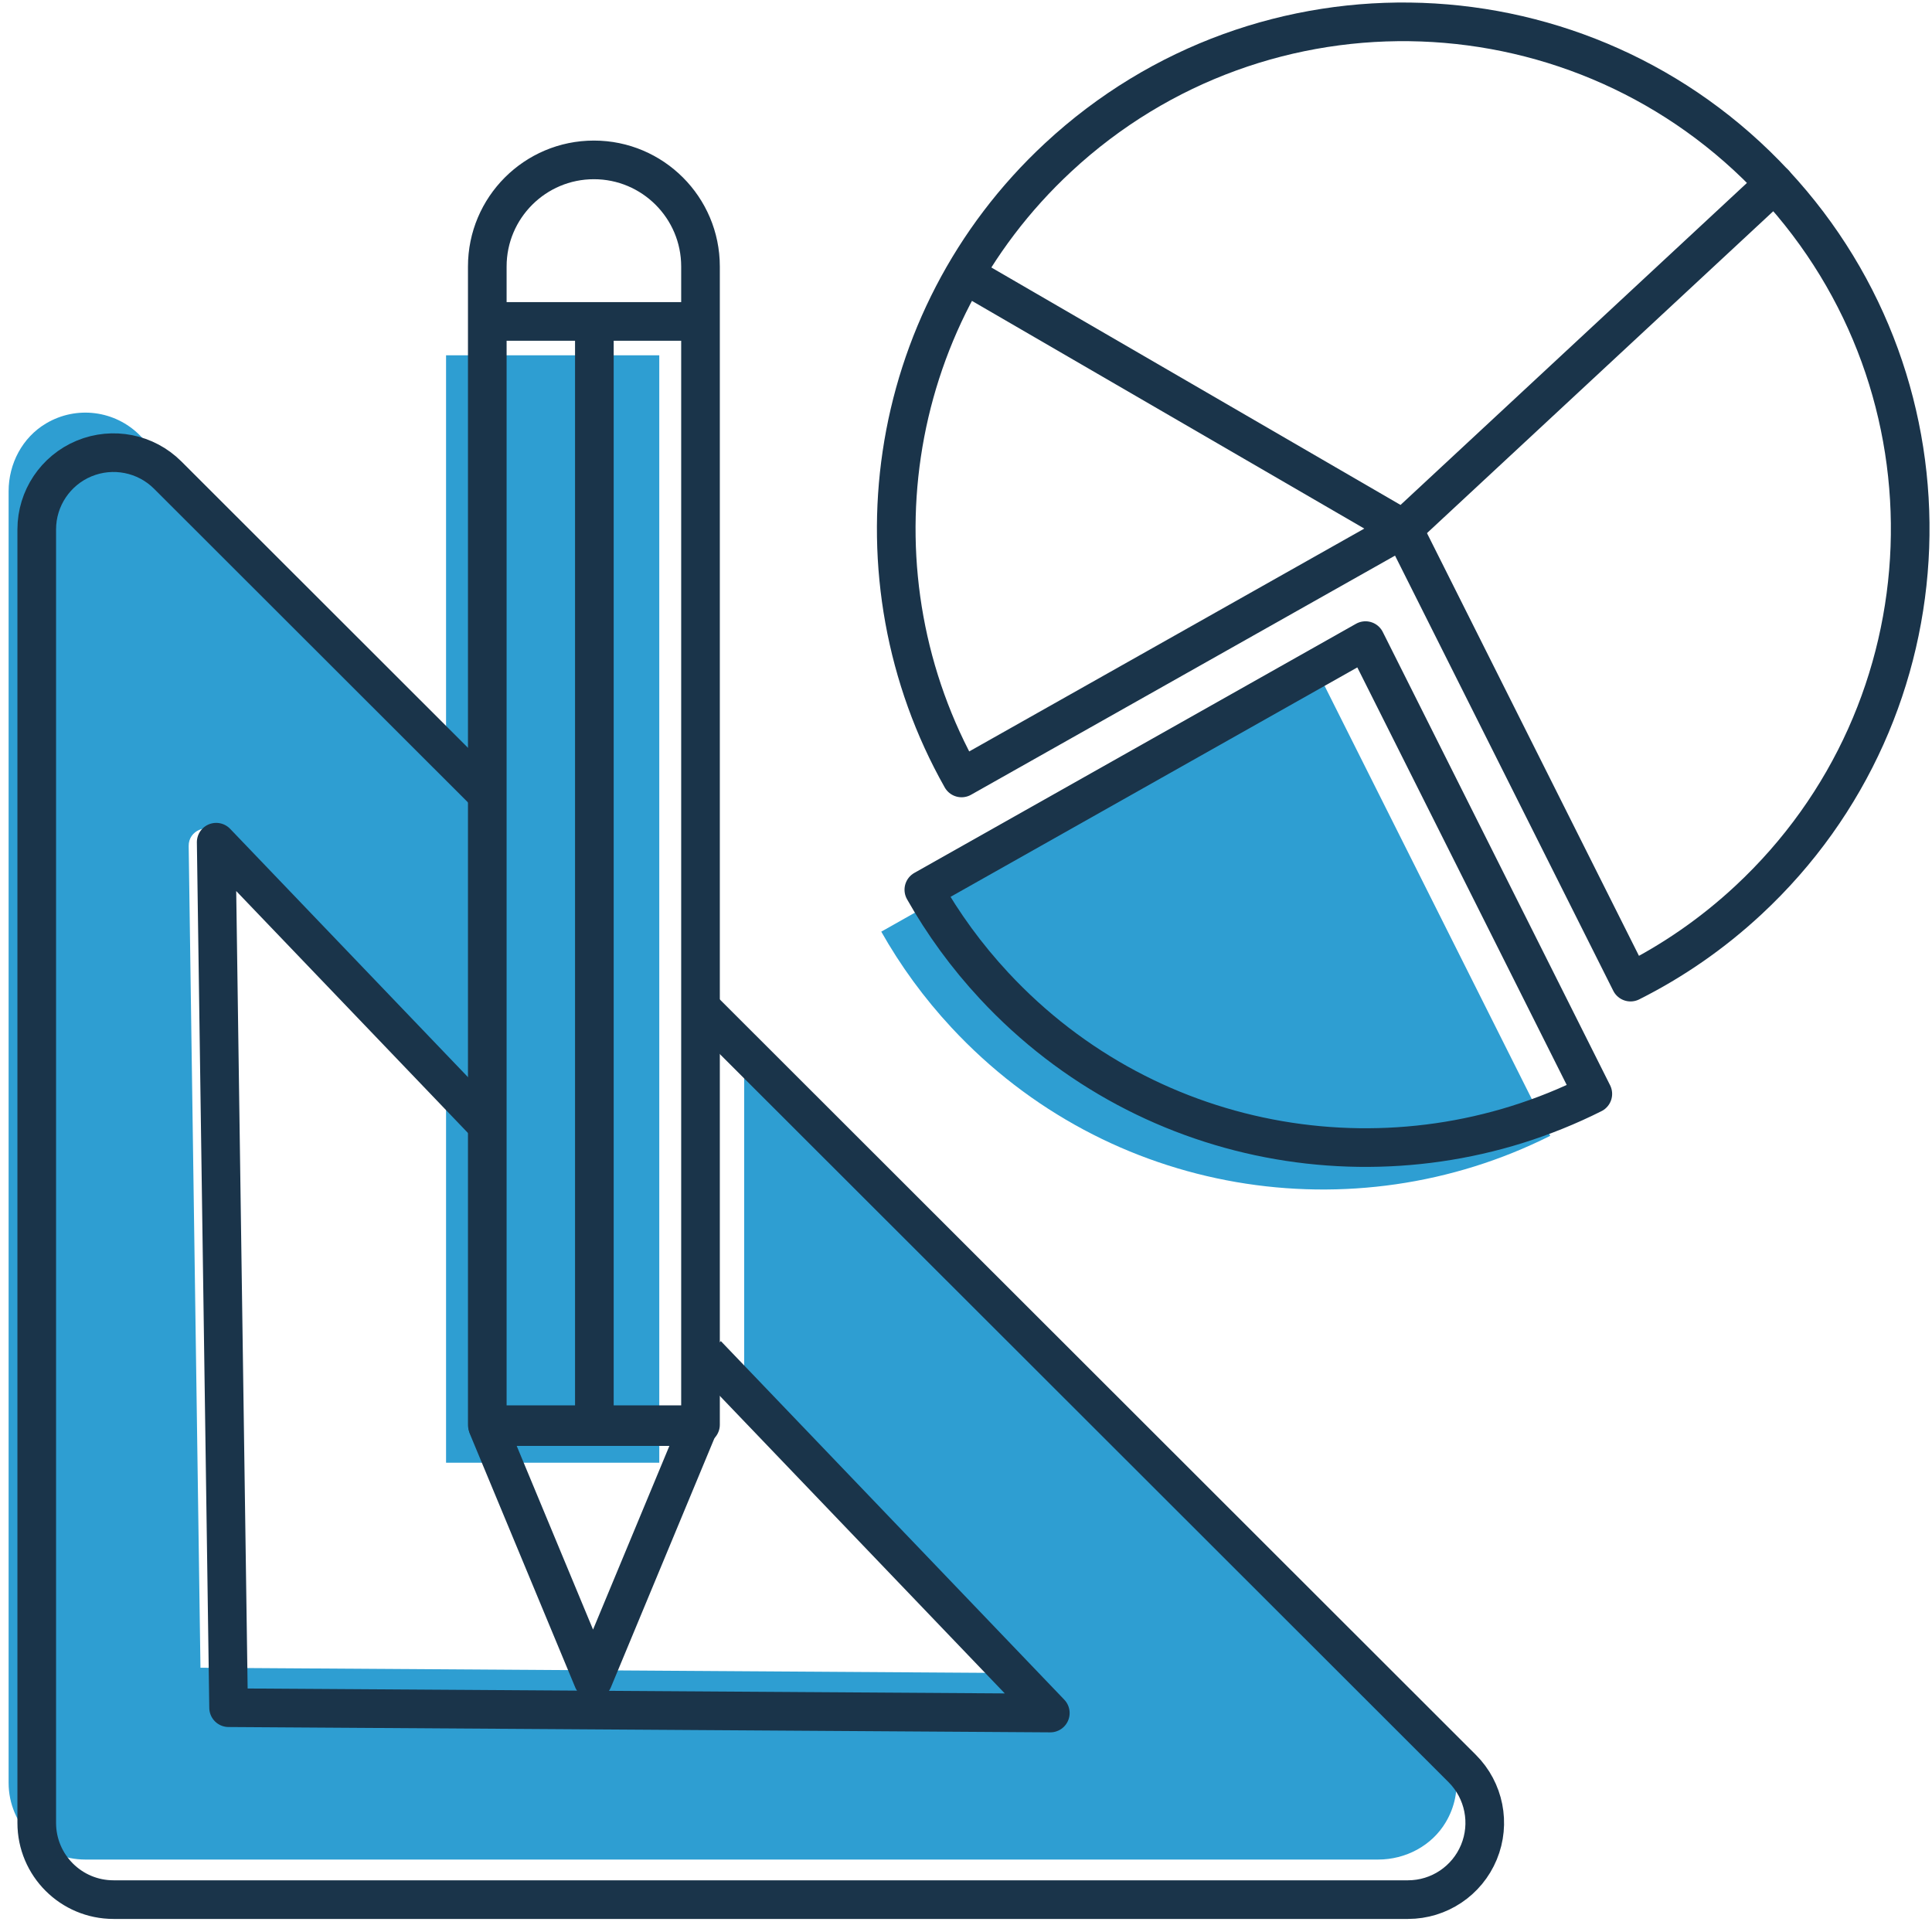
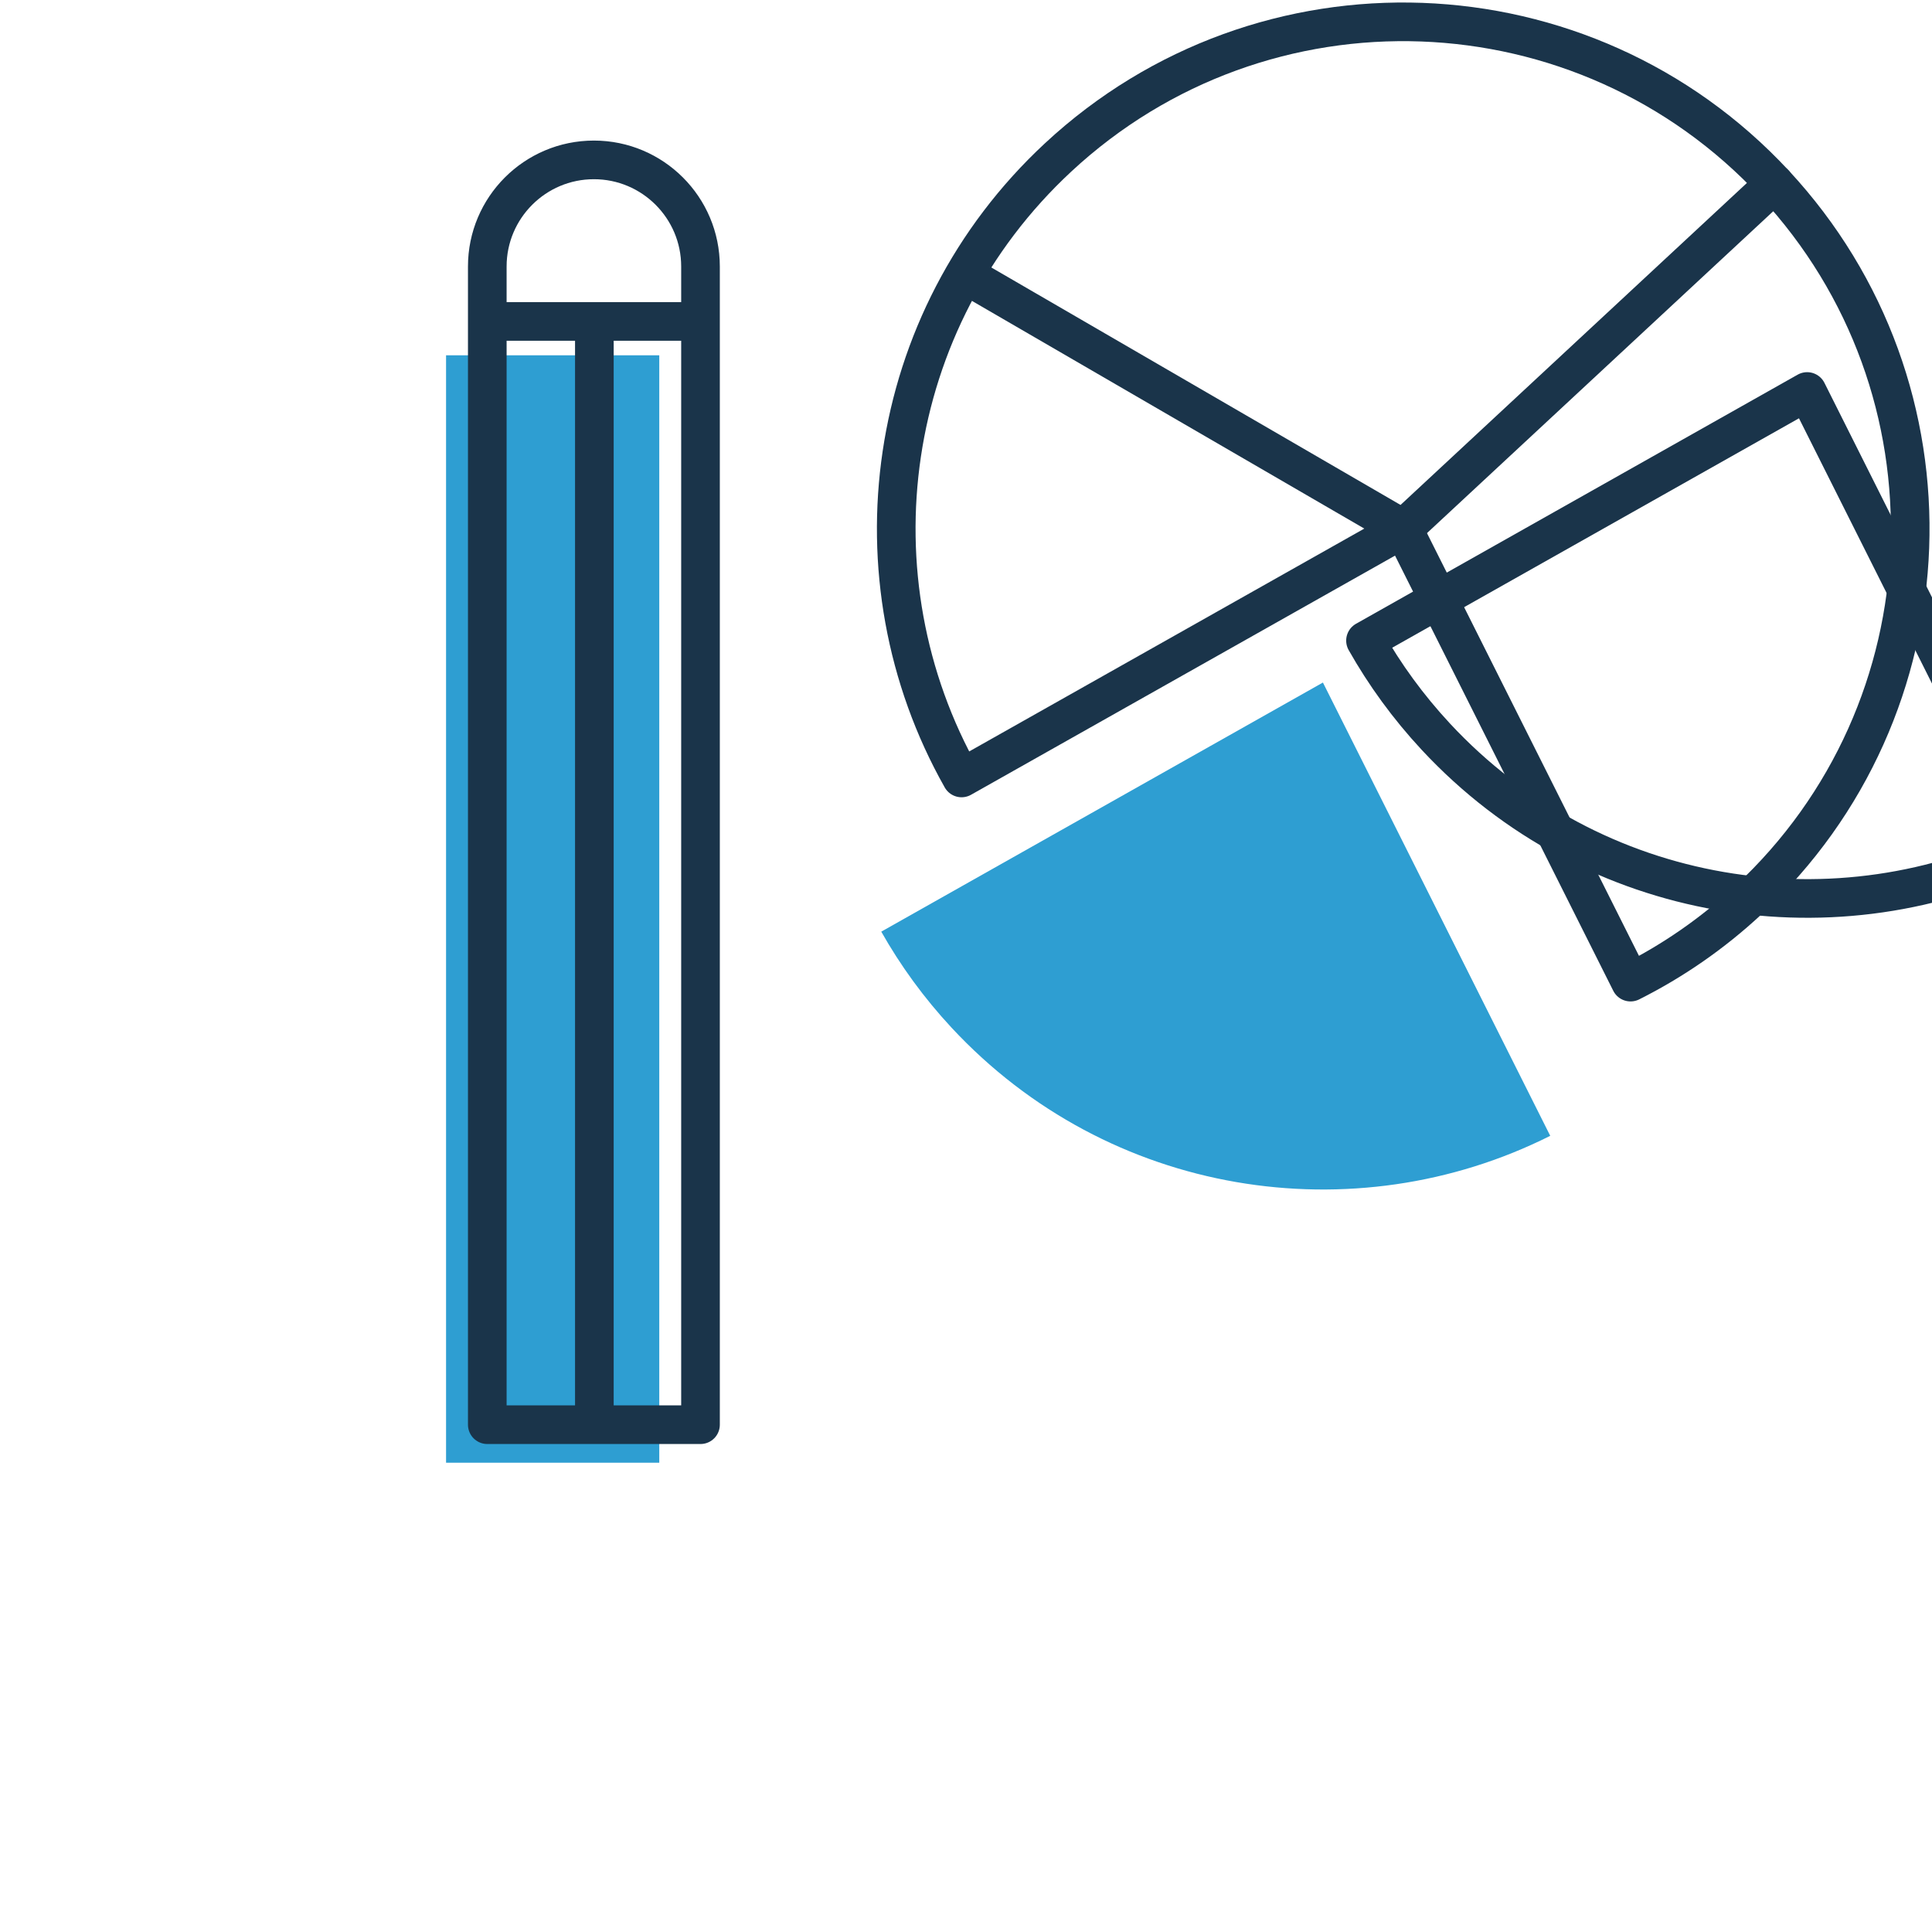
<svg xmlns="http://www.w3.org/2000/svg" id="Layer_1" viewBox="0 0 500 500">
  <defs>
    <style>.cls-1{fill:#2e9ed2;}.cls-2{stroke-linecap:round;}.cls-2,.cls-3{fill:none;stroke:#1a344a;stroke-linejoin:round;stroke-width:10px;}</style>
  </defs>
-   <path class="cls-1" d="m371.16,447.34l-178.57-178.41v88.94l71.95,75.12-212.66-1.38-3.05-212.66c-.06-4.05,4.87-6.07,7.68-3.15l80.9,84.46v-86.46L36.13,112.6c-6.35-6.35-16.29-7.72-24.22-3.01-6.12,3.63-9.68,10.41-9.68,17.53v334.27c0,10.97,8.89,19.86,19.86,19.86h334.56c7.12,0,13.9-3.56,17.53-9.69,4.71-7.94,3.33-17.87-3.03-24.22Z" />
  <rect class="cls-1" x="115.44" y="91.95" width="55.18" height="286.6" />
  <path class="cls-1" d="m342.37,176.64l-114.3,64.47c4.97,8.79,11.03,17.15,18.2,24.86,40.64,43.72,104.14,53.48,154.93,27.98l-58.83-117.31Z" />
-   <path class="cls-3" d="m182.24,261.68l196.19,196.02c5.68,5.68,7.39,14.22,4.31,21.65-3.07,7.42-10.32,12.27-18.35,12.27H29.37c-10.97,0-19.86-8.89-19.86-19.86V137.01c0-8.03,4.84-15.27,12.26-18.35,7.42-3.07,15.96-1.38,21.64,4.3l82.89,82.82m-1.35,84.22l-69-72.04,3.21,223.99,212.66,1.38-88.87-92.79" />
  <path class="cls-3" d="m153.7,41.38h0c15.23,0,27.59,12.36,27.59,27.59v299.74h-55.18V68.97c0-15.23,12.36-27.59,27.59-27.59Z" />
-   <polygon class="cls-2" points="153.48 434.76 180.73 369.2 126.23 369.2 153.48 434.76" />
  <line class="cls-3" x1="124.74" y1="83.19" x2="181.78" y2="83.19" />
  <line class="cls-3" x1="153.82" y1="367.28" x2="153.82" y2="84.31" />
  <path class="cls-2" d="m421.98,254.17c10.86-5.45,21.15-12.51,30.5-21.21,53.08-49.34,56.11-132.36,6.77-185.43-49.34-53.08-132.36-56.11-185.43-6.77-45.36,42.16-54.16,108.92-24.97,160.57l114.3-64.47,58.83,117.31Z" />
-   <path class="cls-2" d="m353.39,165.79l-114.3,64.47c4.97,8.79,11.03,17.15,18.2,24.86,40.64,43.72,104.14,53.48,154.93,27.98l-58.83-117.31Z" />
+   <path class="cls-2" d="m353.39,165.79c4.97,8.79,11.03,17.15,18.2,24.86,40.64,43.72,104.14,53.48,154.93,27.98l-58.83-117.31Z" />
  <polyline class="cls-2" points="459.25 47.53 363.15 136.86 250.73 71.62" />
</svg>